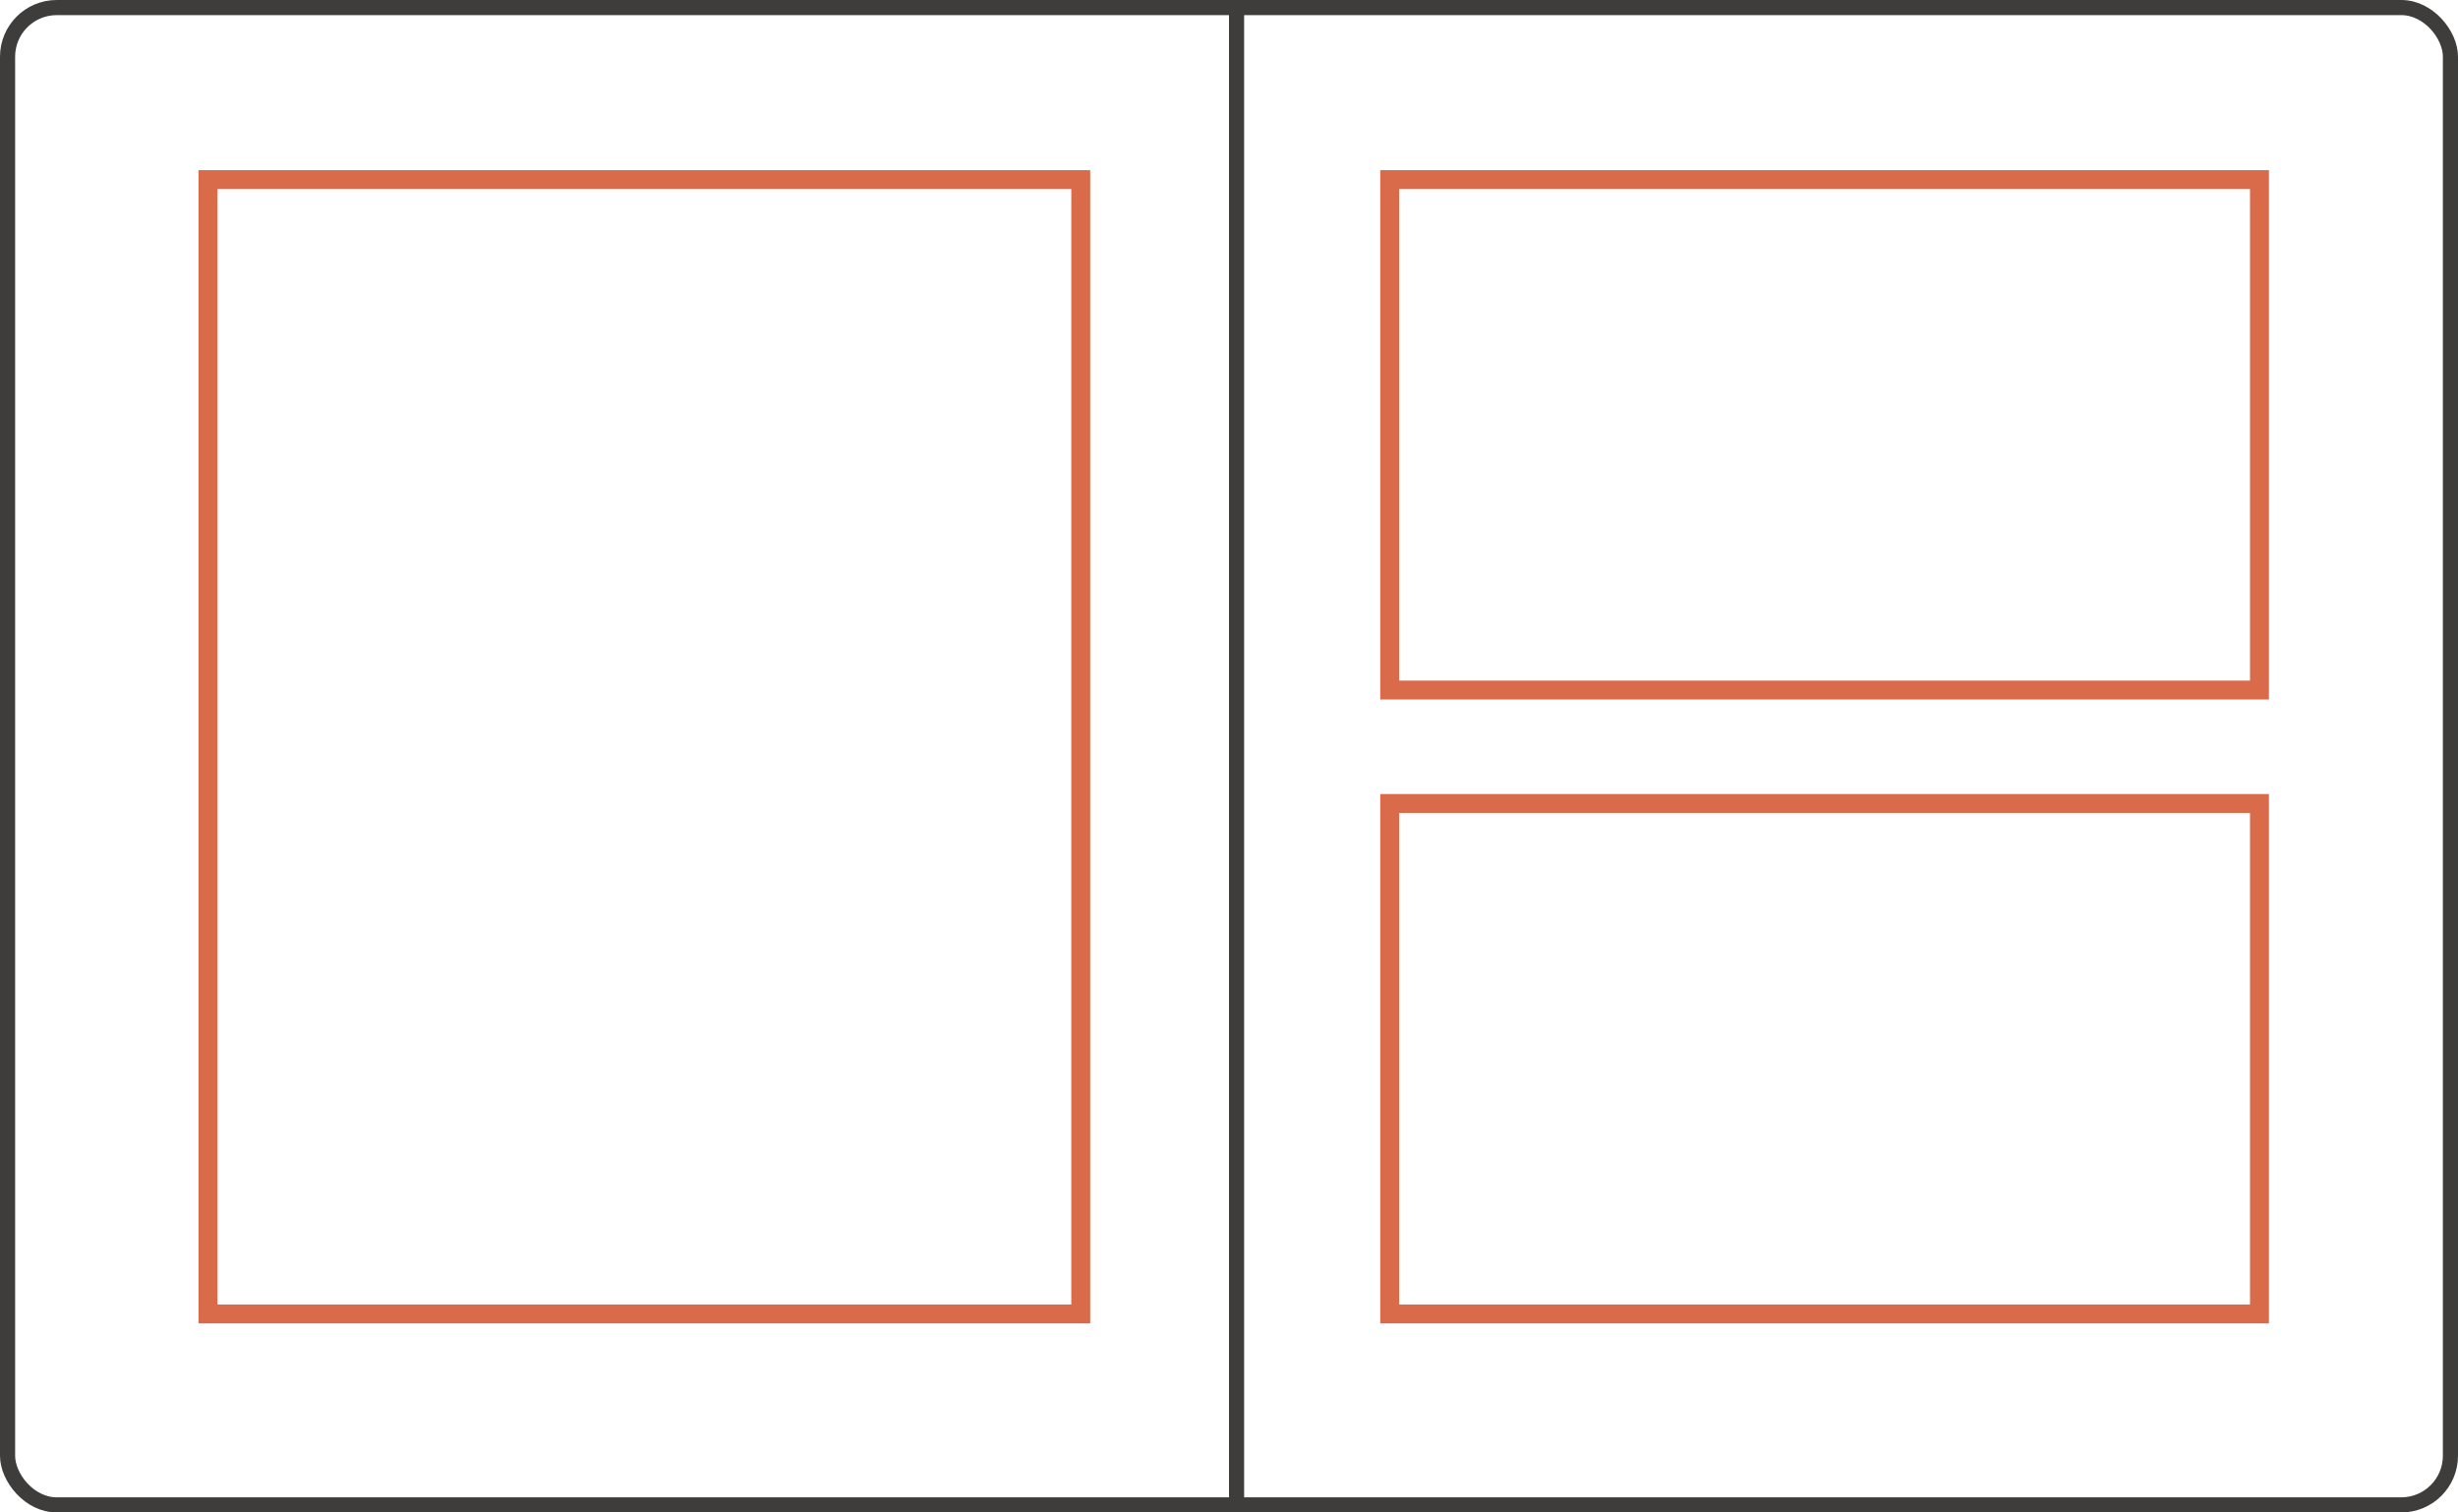
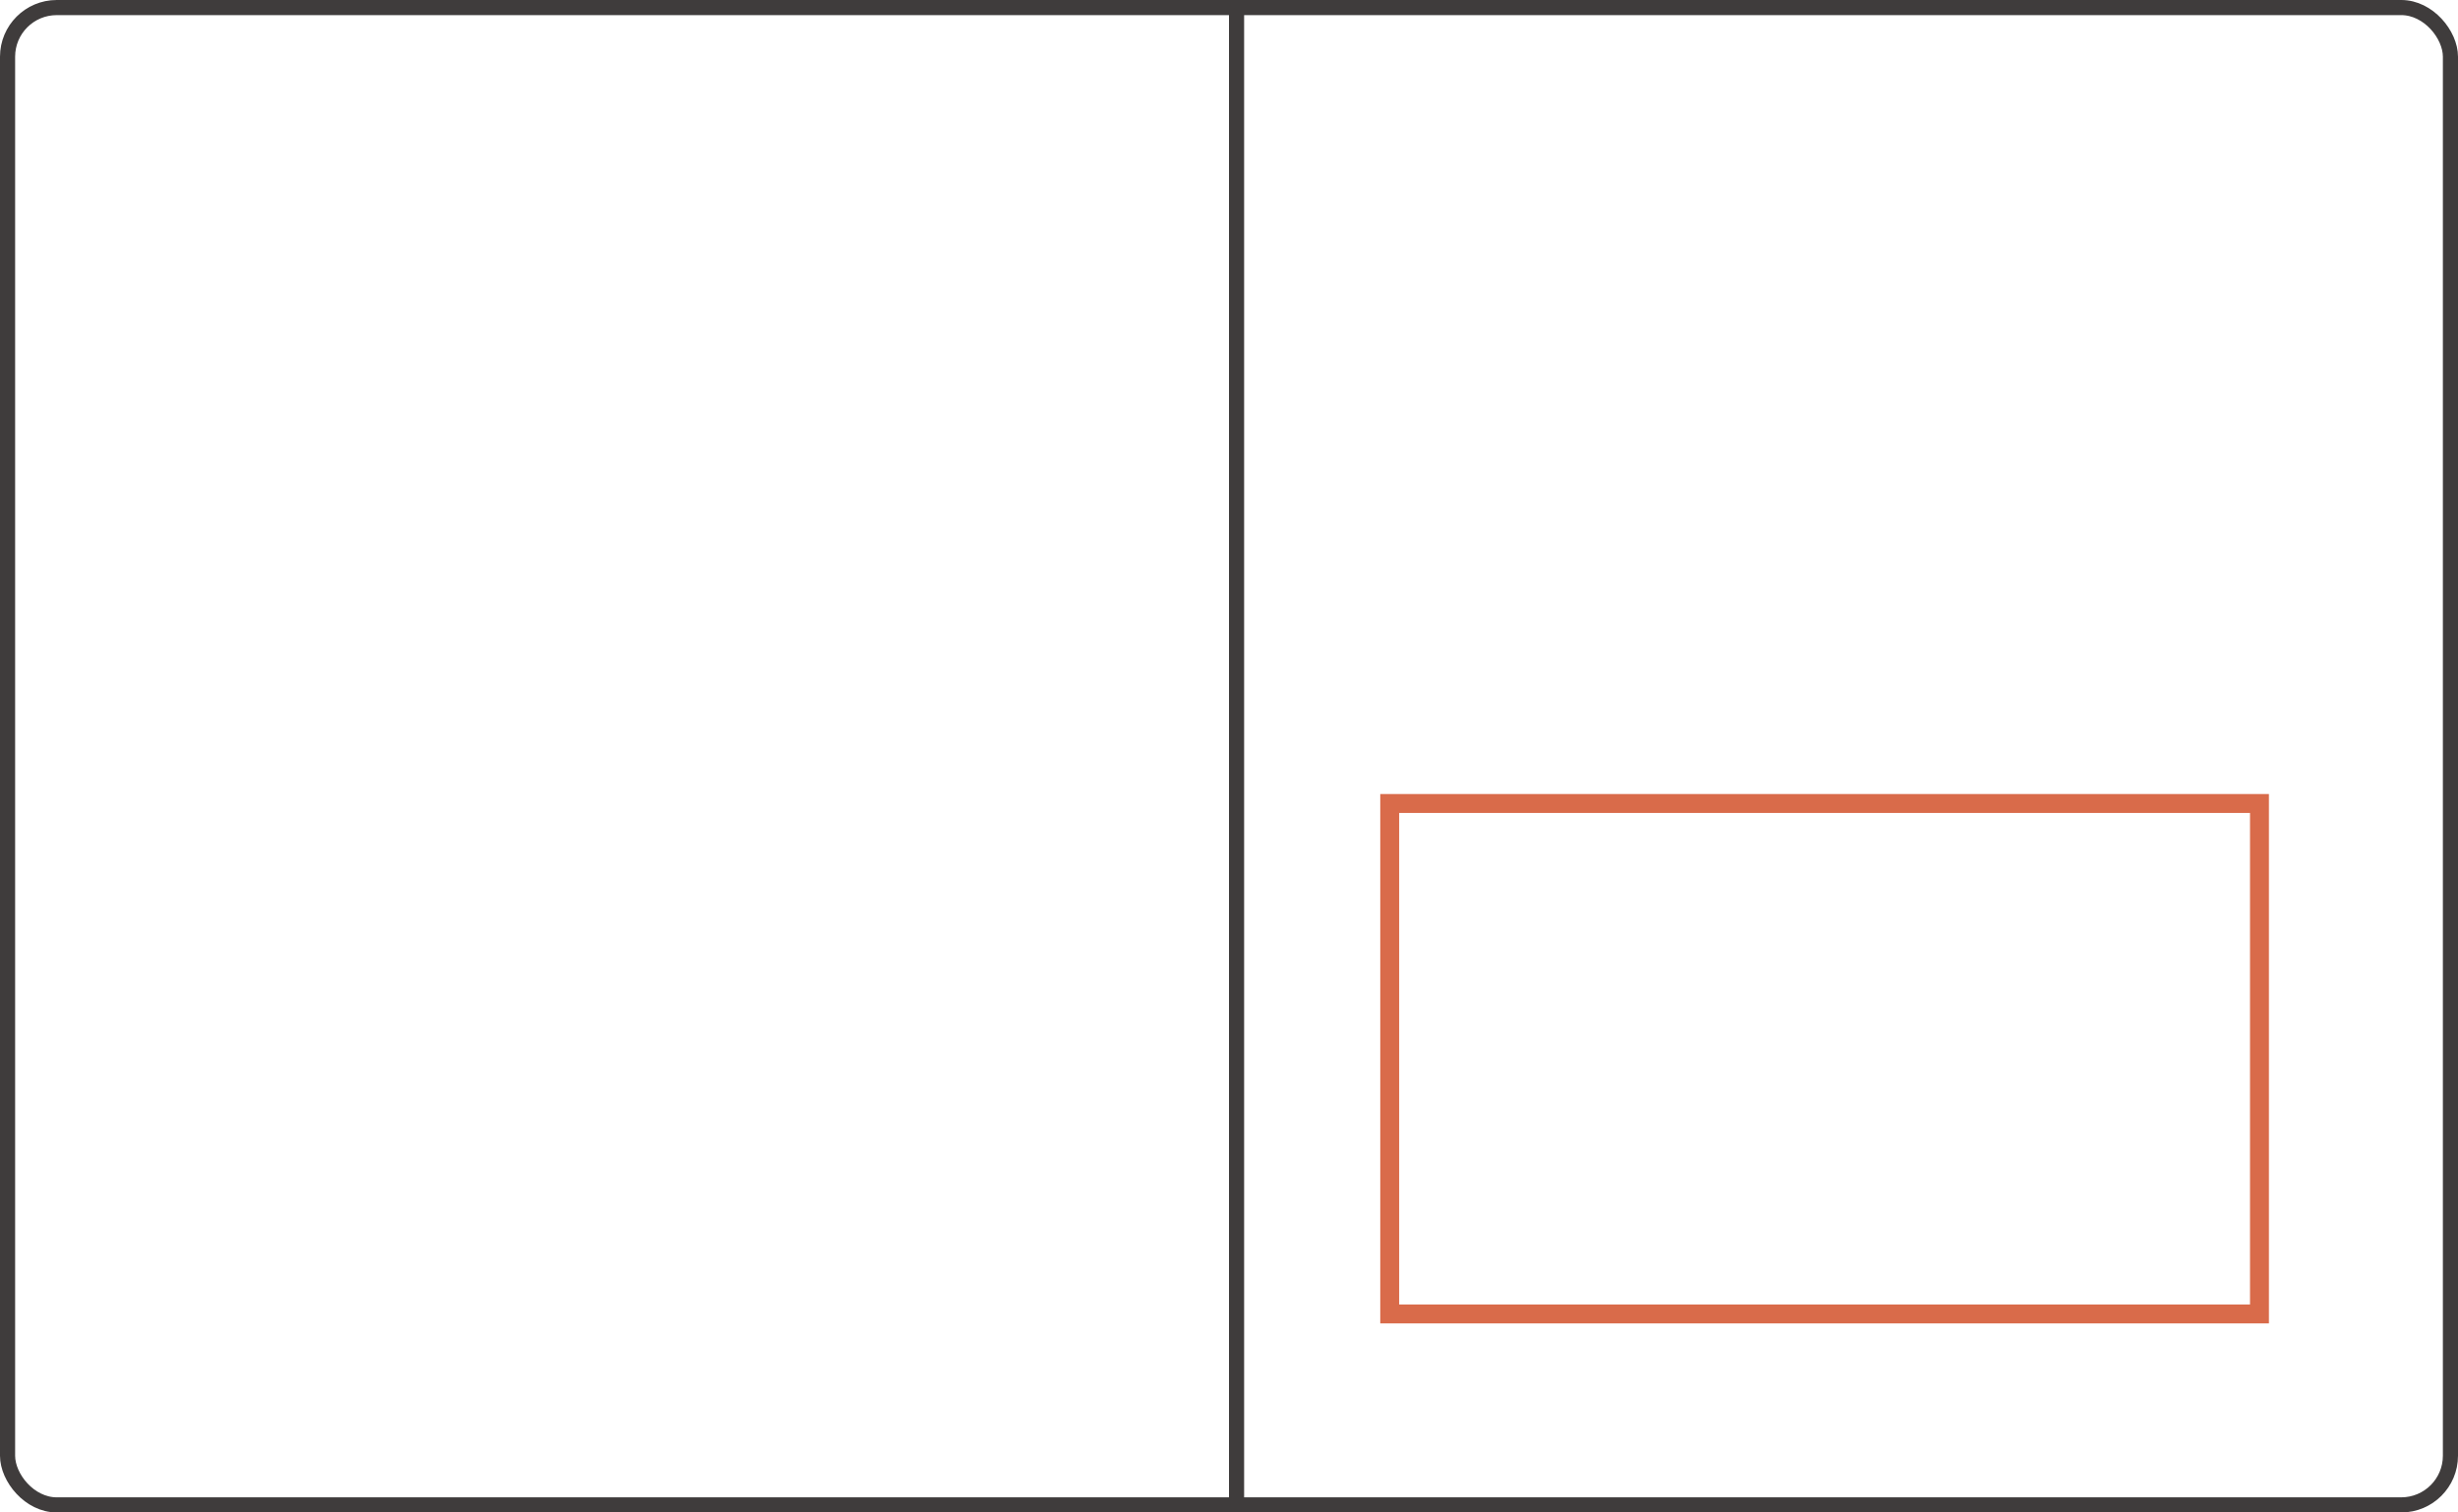
<svg xmlns="http://www.w3.org/2000/svg" width="260" height="160" viewBox="0 0 260 160" fill="none">
  <rect x="0.8" y="0.8" width="258.4" height="158.4" rx="5.2" stroke="#3F3C3C" stroke-width="1.6" />
  <line x1="130.8" y1="3.49691e-08" x2="130.8" y2="160" stroke="#3F3C3C" stroke-width="1.6" />
-   <rect x="22" y="19" width="92.319" height="120" stroke="#D96B4A" stroke-width="2" />
-   <rect x="147" y="19" width="92" height="54" stroke="#D96B4A" stroke-width="2" />
  <rect x="147" y="85" width="92" height="54" stroke="#D96B4A" stroke-width="2" />
</svg>